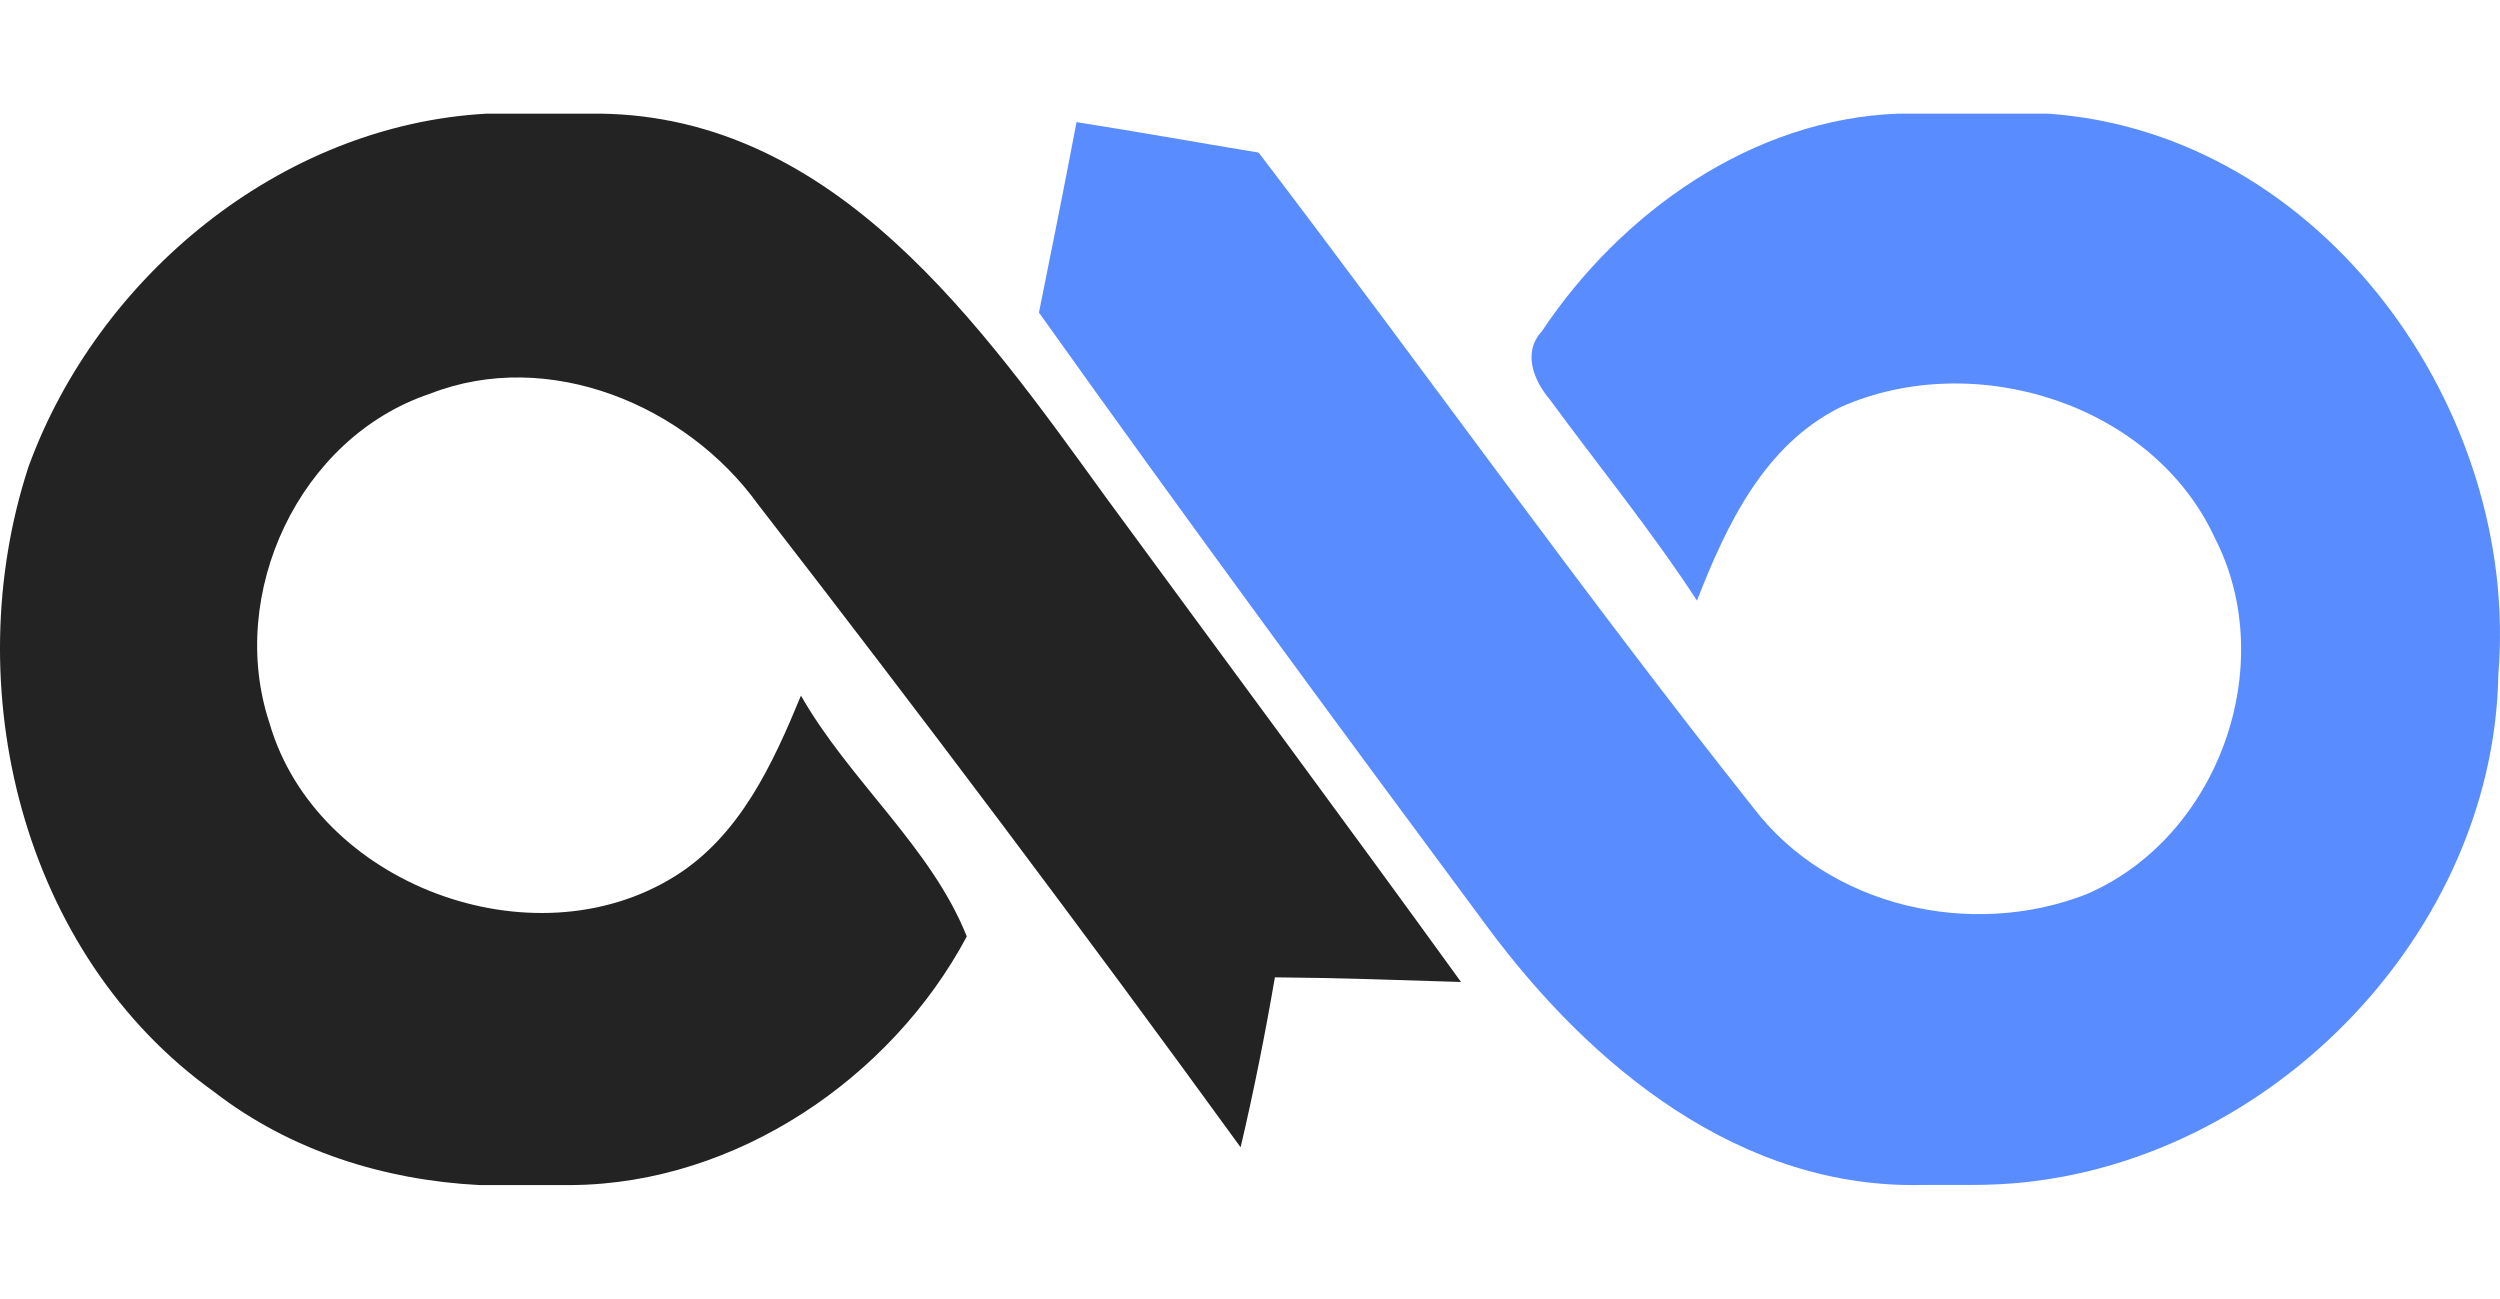
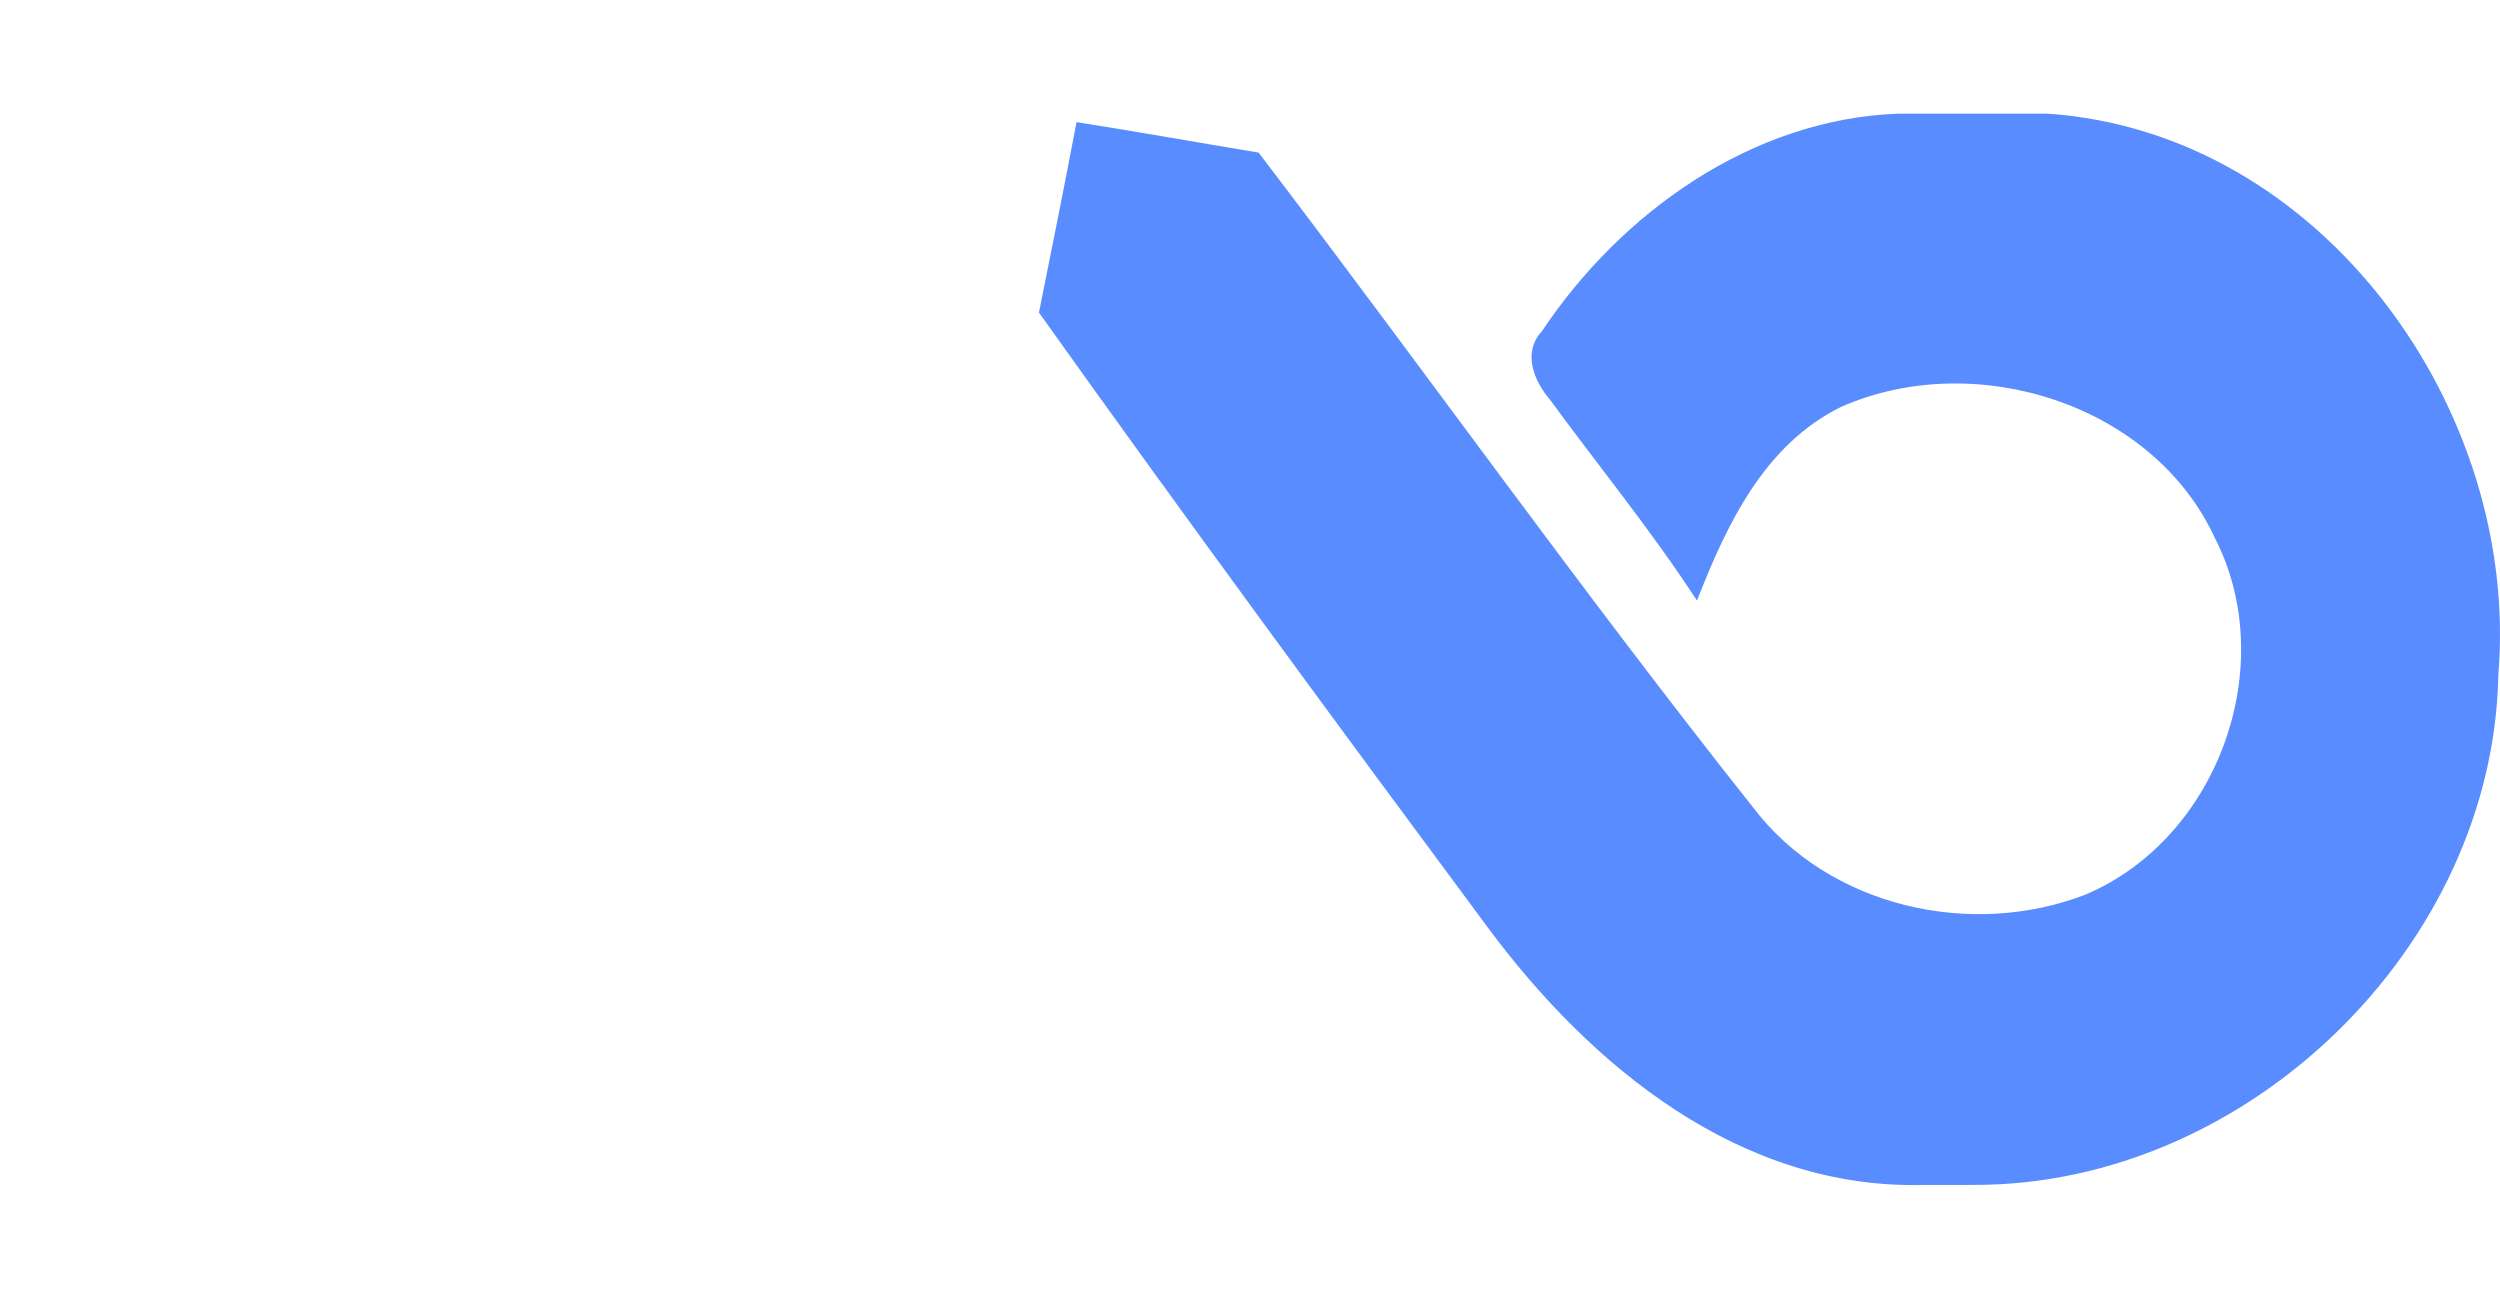
<svg xmlns="http://www.w3.org/2000/svg" width="77" height="40" viewBox="0 0 77 40" fill="none">
  <path d="M63.062 3.5H58.474C53.953 3.665 49.924 6.552 47.489 10.204C46.885 10.856 47.24 11.726 47.739 12.311C49.251 14.373 50.869 16.353 52.267 18.498C53.174 16.173 54.339 13.691 56.712 12.529C60.817 10.721 66.305 12.424 68.218 16.57C70.229 20.485 68.331 25.794 64.264 27.541C60.726 28.928 56.327 27.939 53.998 24.872C48.76 18.273 43.876 11.404 38.766 4.7C36.899 4.392 35.031 4.055 33.157 3.762C32.786 5.72 32.393 7.677 32 9.627C36.536 15.993 41.17 22.292 45.826 28.569C49.001 32.85 53.62 36.66 59.282 36.495H60.802C69.238 36.51 76.805 29.131 76.949 20.77C77.622 12.664 71.559 4.085 63.062 3.5Z" fill="#598CFF" />
-   <path d="M18.477 3.5H14.999C8.64 3.845 3.013 8.518 0.878 14.375C-1.333 21.133 0.651 29.39 6.603 33.635C8.942 35.443 11.831 36.35 14.765 36.5H17.617C22.686 36.455 27.461 33.193 29.777 28.843C28.691 26.105 26.149 24.027 24.67 21.425C23.803 23.525 22.792 25.738 20.785 26.99C16.395 29.727 9.741 27.238 8.301 22.273C6.98 18.297 9.206 13.475 13.249 12.125C16.893 10.7 21.14 12.477 23.343 15.53C28.397 22.055 33.36 28.655 38.211 35.337C38.618 33.605 38.965 31.858 39.267 30.102C41.183 30.117 43.092 30.185 45 30.245C41.387 25.25 37.713 20.3 34.069 15.328C30.245 10.055 25.756 3.59 18.477 3.5Z" fill="#232323" />
</svg>